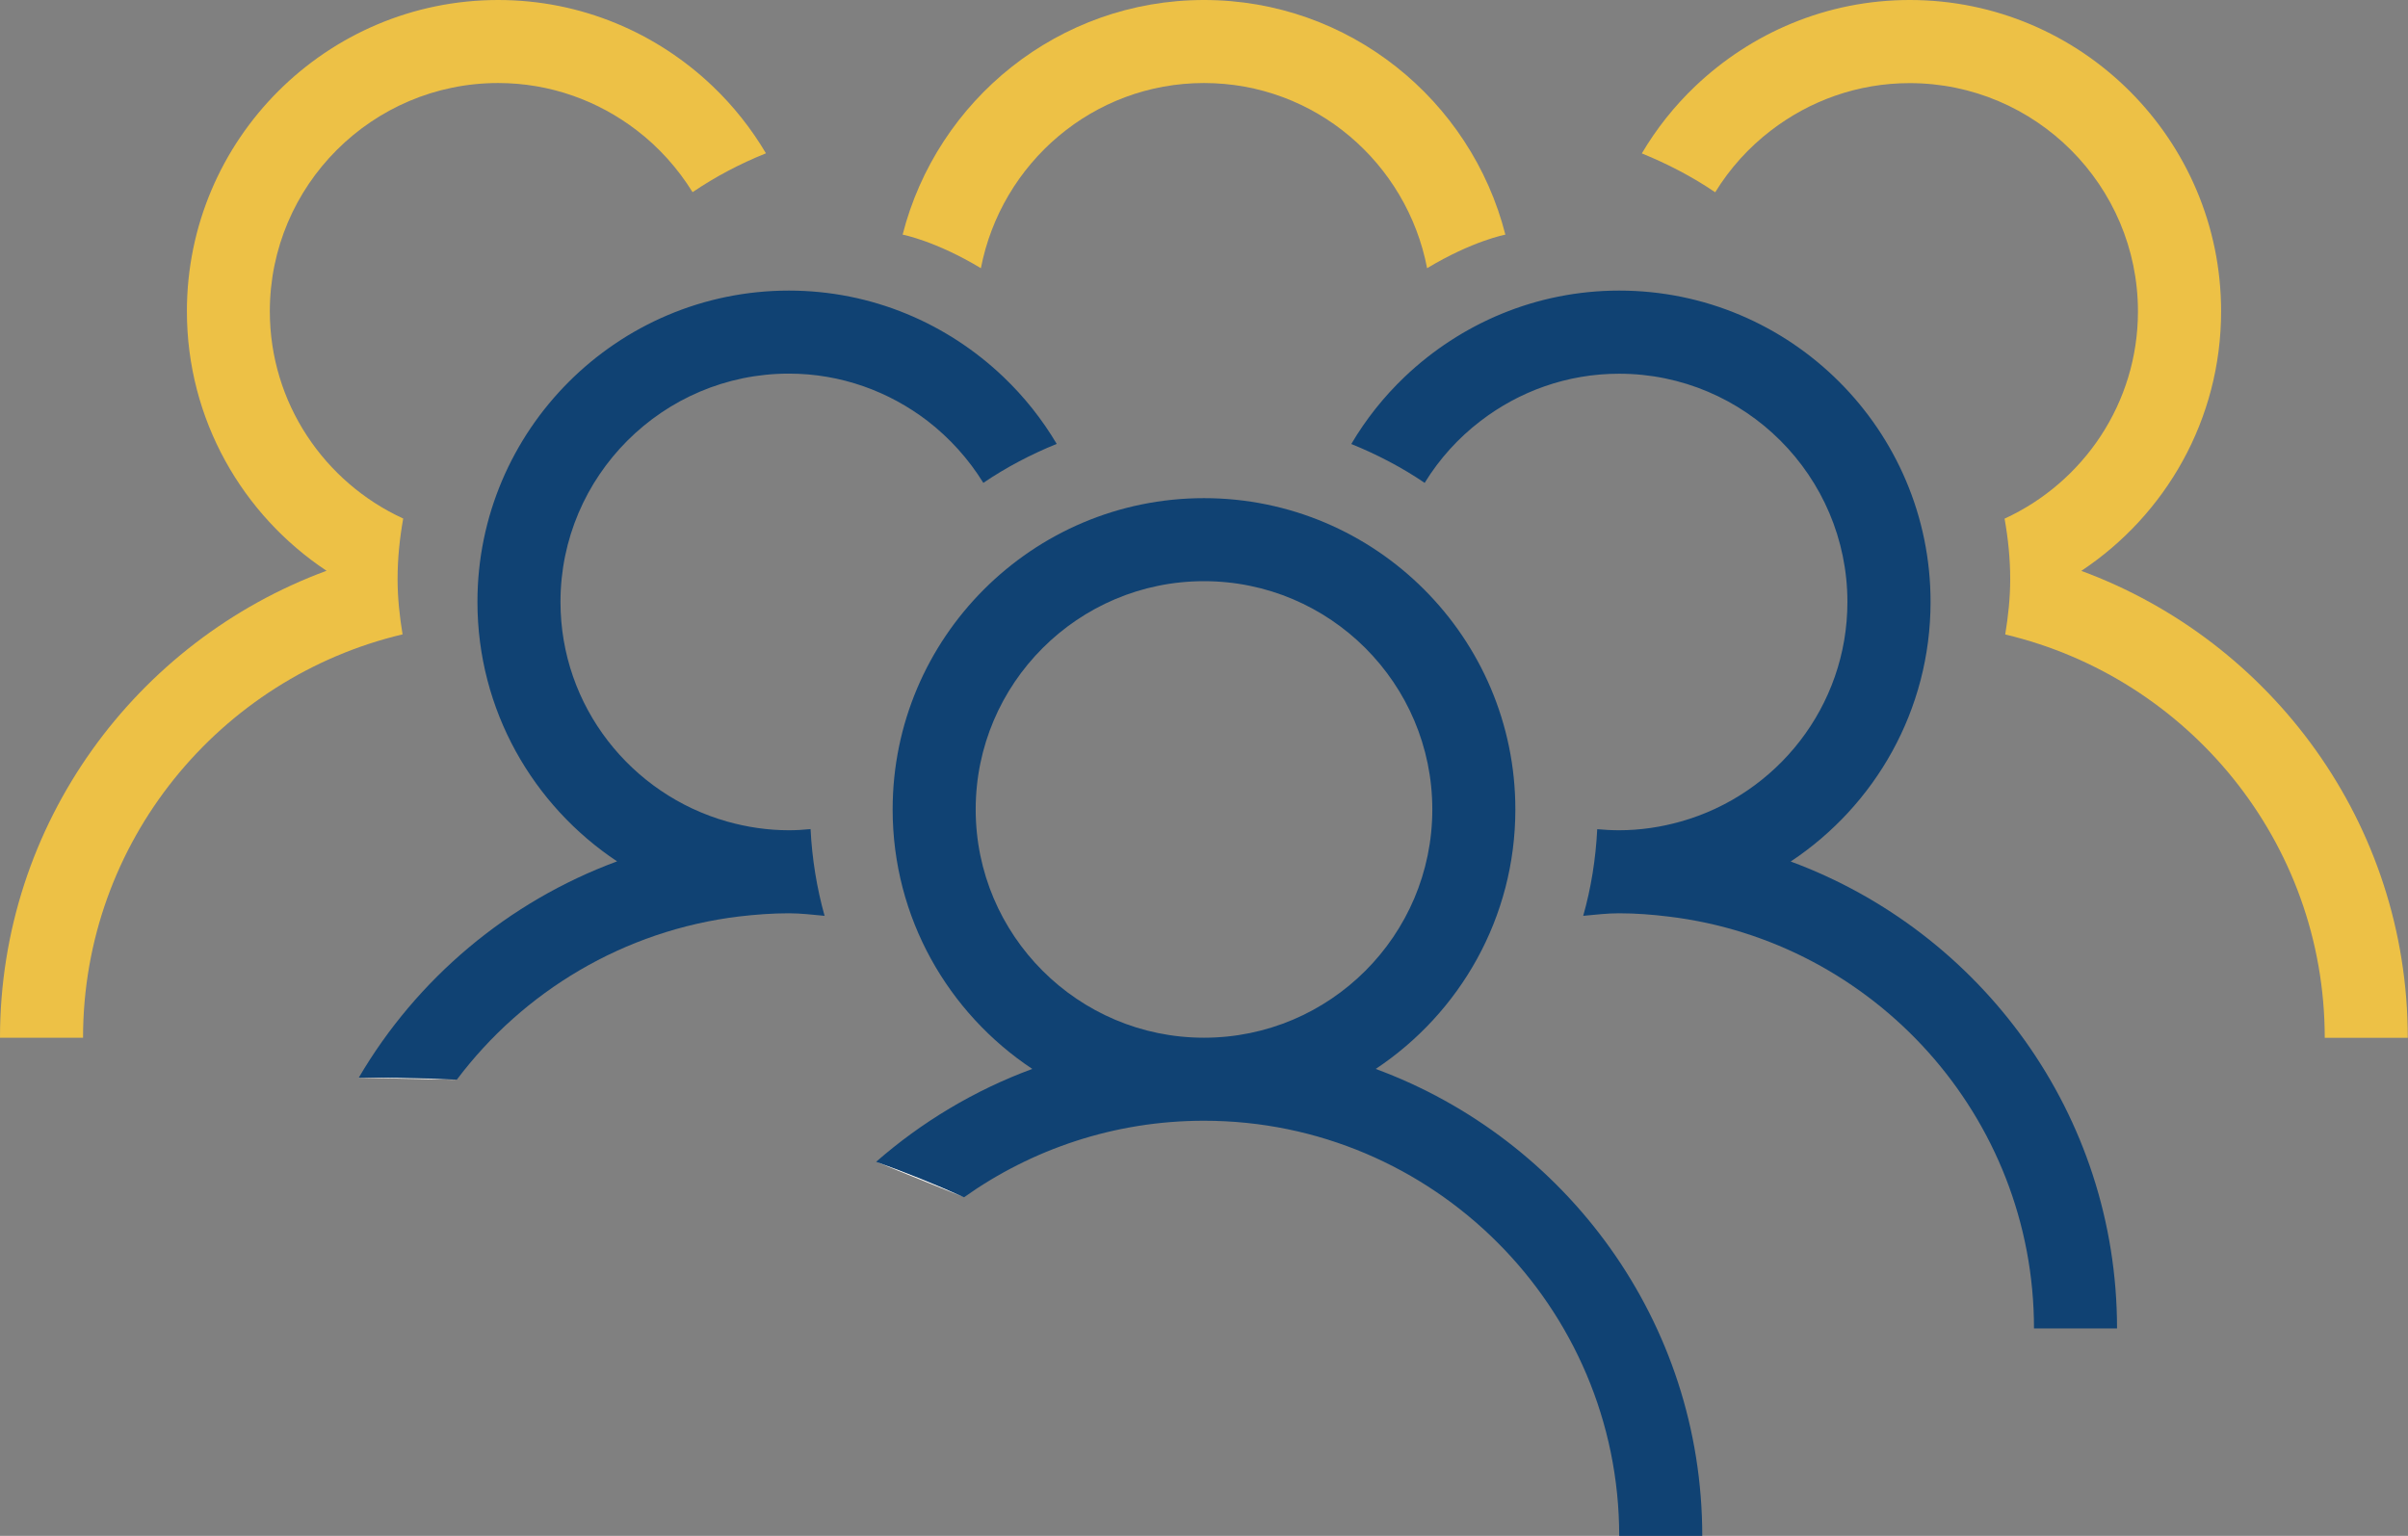
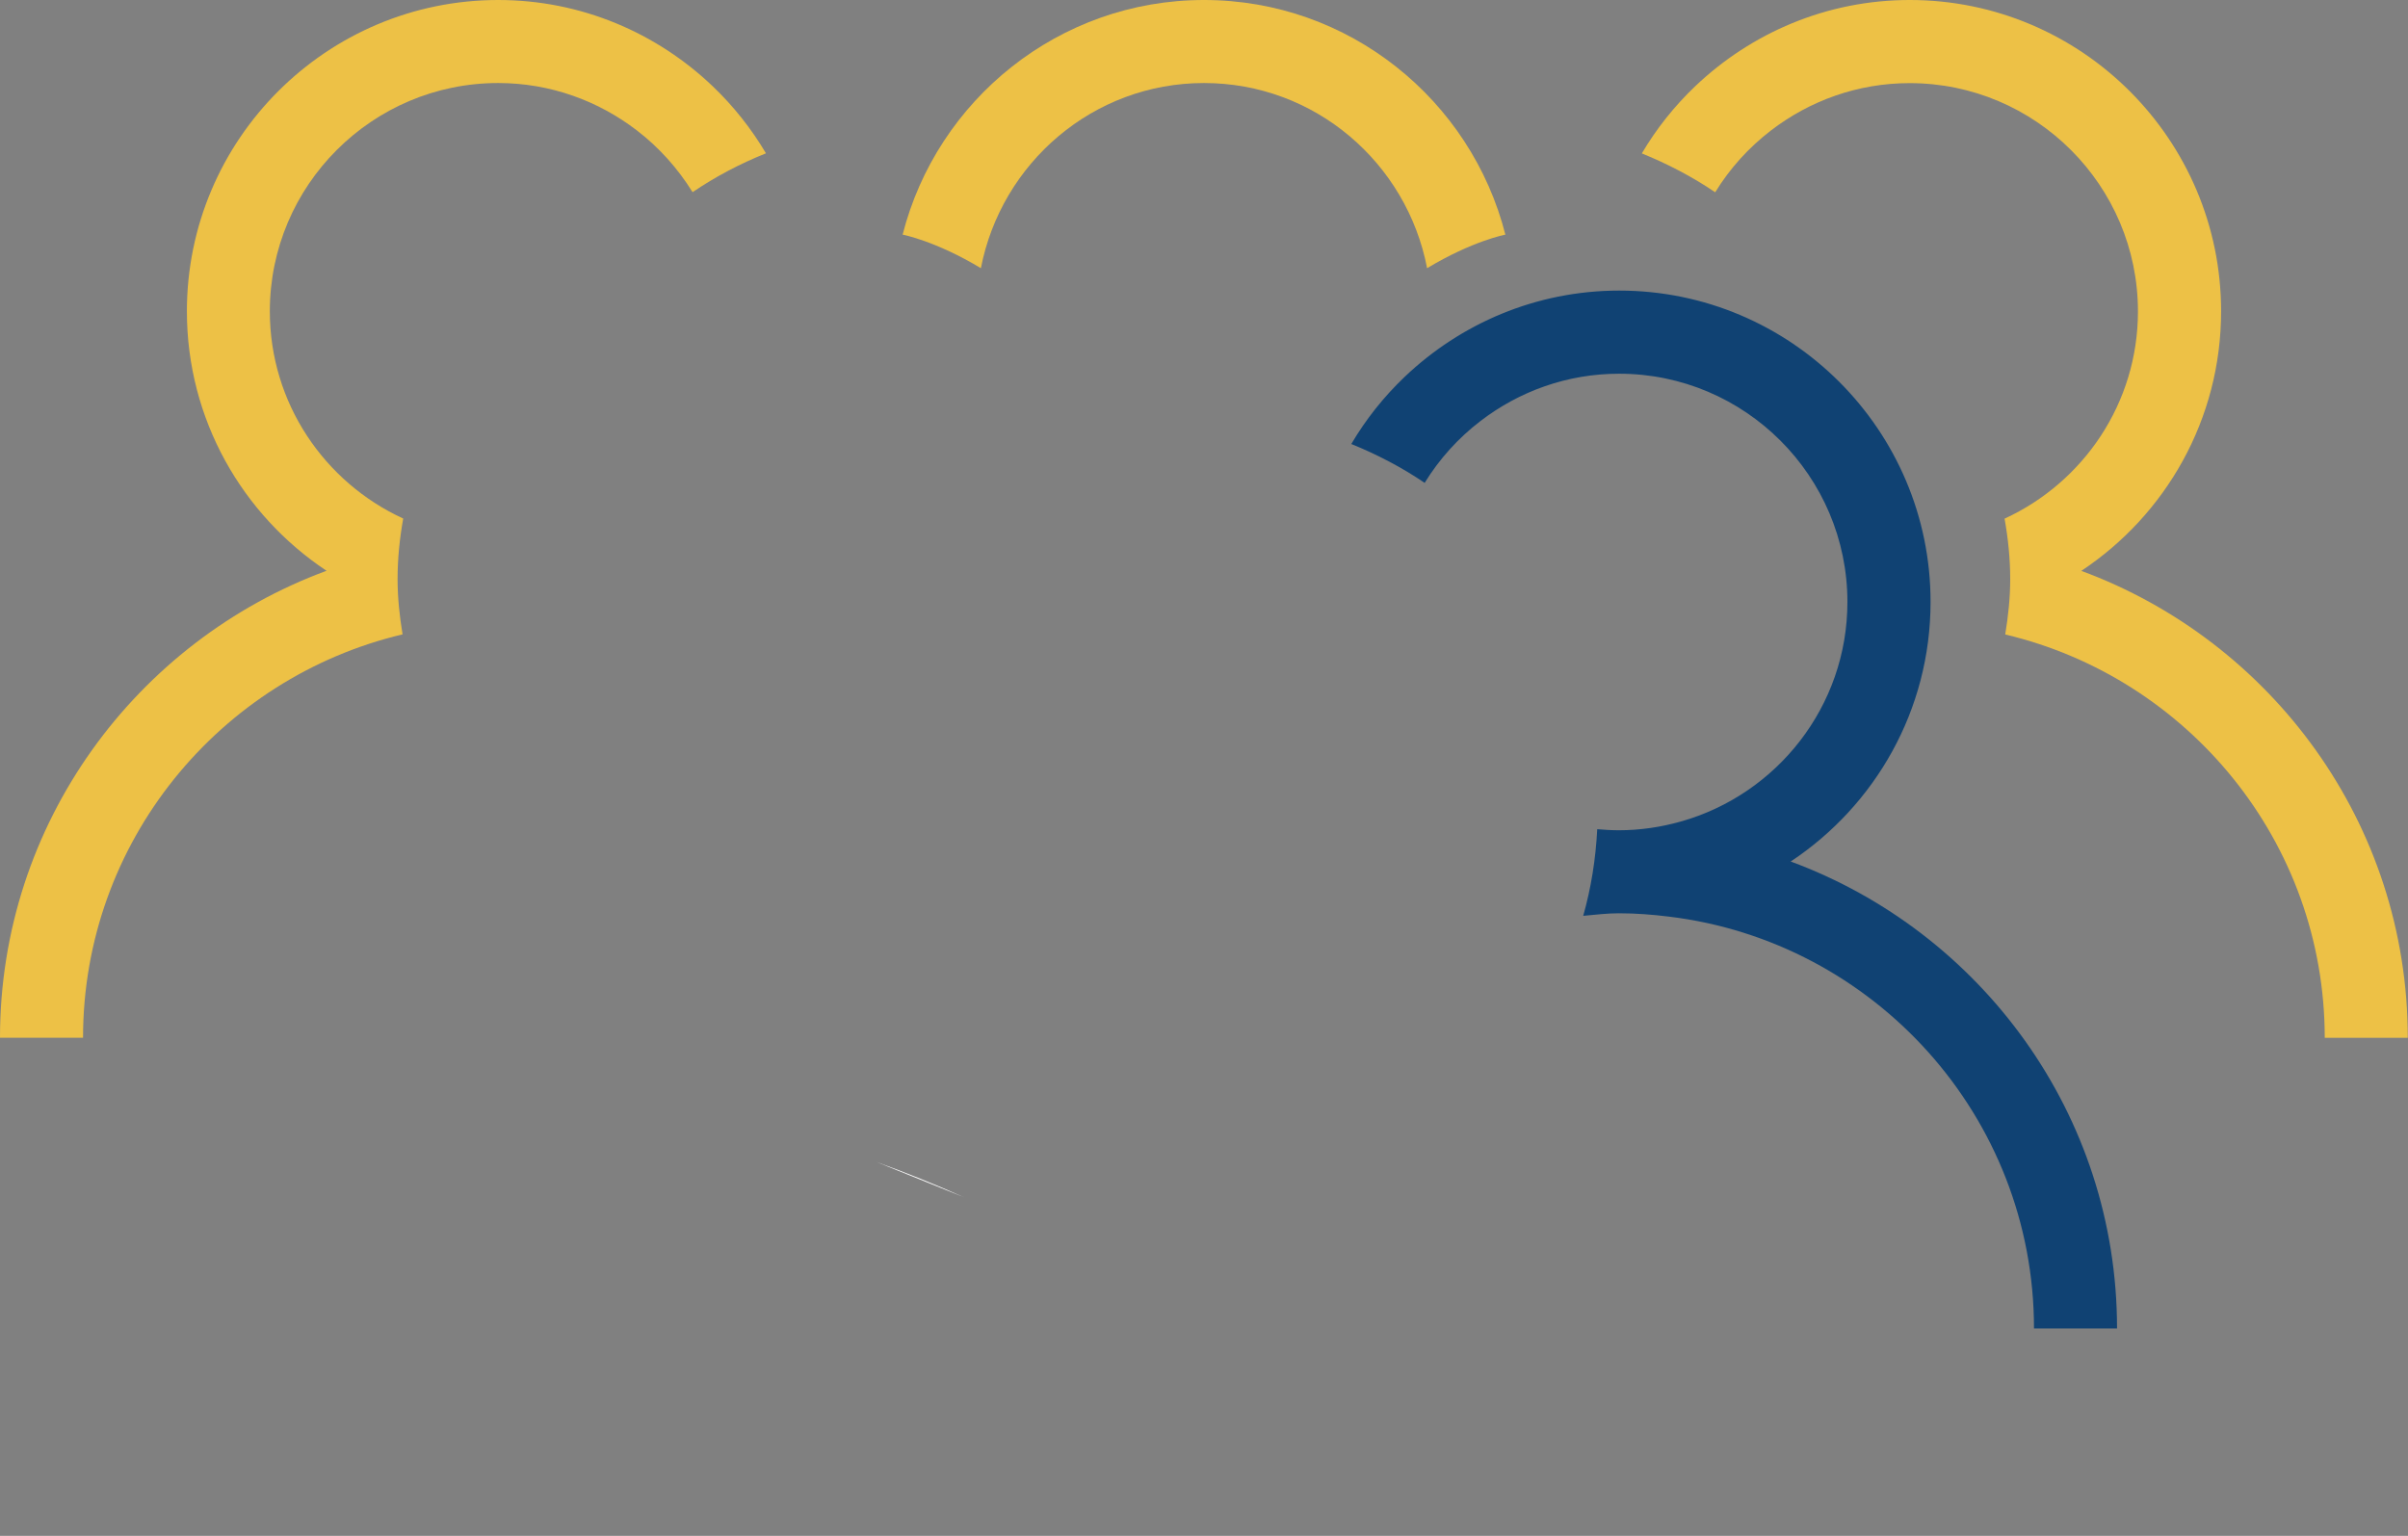
<svg xmlns="http://www.w3.org/2000/svg" id="_Слой_1" data-name="Слой 1" viewBox="0 0 226.76 144.66">
  <rect x="0" y="0" width="226.76" height="144.66" fill="#808080" stroke="none" />
  <defs>
    <style>
      .cls-1 {
        fill: #fff;
      }

      .cls-2 {
        fill: #edc146;
      }

      .cls-3 {
        fill: #104273;
      }

      .cls-4 {
        fill: none;
      }
    </style>
  </defs>
  <g>
-     <path class="cls-3" d="m129.55,100.68c7.92-5.26,13.15-14.24,13.15-24.44,0-16.17-13.15-29.32-29.32-29.32s-29.32,13.15-29.32,29.32c0,10.2,5.23,19.18,13.15,24.44-5.45,2.01-10.42,5-14.71,8.75,2.84,1.02,5.61,2.14,8.28,3.34,6.39-4.54,14.19-7.21,22.6-7.21,21.56,0,39.1,17.54,39.1,39.1h7.82c0-20.18-12.83-37.37-30.75-43.98Zm-16.17-2.94c-11.86,0-21.5-9.64-21.5-21.5s9.64-21.5,21.5-21.5,21.5,9.64,21.5,21.5-9.64,21.5-21.5,21.5Z" />
    <path class="cls-1" d="m90.78,112.77c-2.67-1.2-5.44-2.32-8.28-3.34l8.28,3.34Z" />
    <path class="cls-3" d="m168.65,81.13c7.92-5.26,13.15-14.24,13.15-24.44,0-16.17-13.15-29.32-29.32-29.32-7.83,0-14.94,3.11-20.21,8.13-1.95,1.86-3.64,3.98-5.02,6.32,2.44.99,4.76,2.2,6.91,3.66,1.38-2.25,3.16-4.22,5.25-5.82,3.63-2.79,8.15-4.46,13.06-4.46,11.86,0,21.5,9.65,21.5,21.5,0,9.84-6.66,18.14-15.7,20.68-1.85.52-3.79.82-5.81.82-.69,0-1.37-.04-2.05-.1-.14,2.81-.58,5.55-1.32,8.16,1.12-.1,2.22-.24,3.36-.24,1.59,0,3.14.12,4.68.31,19.35,2.32,34.41,18.82,34.41,38.79h7.82c0-20.18-12.83-37.37-30.74-43.98Z" />
-     <path class="cls-1" d="m33.78,101.51c.58,0,1.17,0,1.76,0,2.52,0,5.01.06,7.48.19l-9.24-.18Z" />
-     <path class="cls-3" d="m99.51,41.81c-2.44.99-4.76,2.21-6.91,3.67-1.39-2.25-3.17-4.22-5.25-5.83-3.63-2.78-8.15-4.46-13.06-4.46-11.86,0-21.51,9.65-21.51,21.5,0,9.85,6.66,18.14,15.7,20.69,1.85.52,3.79.82,5.81.82.69,0,1.37-.04,2.04-.11.14,2.82.59,5.55,1.32,8.17-1.12-.1-2.22-.24-3.36-.24-1.59,0-3.15.12-4.69.3-10.84,1.31-20.33,7.06-26.58,15.37-2.47-.13-4.96-.19-7.48-.19-.59,0-1.18,0-1.76.01,5.46-9.32,14.06-16.59,24.33-20.38-7.91-5.26-13.15-14.24-13.15-24.44,0-16.17,13.16-29.32,29.33-29.32,7.83,0,14.94,3.11,20.2,8.13,1.95,1.86,3.64,3.98,5.02,6.31Z" />
    <path class="cls-2" d="m196.01,53.76c7.92-5.26,13.15-14.24,13.15-24.44,0-16.17-13.15-29.32-29.32-29.32-7.83,0-14.94,3.11-20.21,8.13-1.95,1.86-3.64,3.98-5.02,6.32,2.44.99,4.76,2.2,6.91,3.66,1.38-2.25,3.16-4.22,5.25-5.82,3.63-2.79,8.15-4.46,13.06-4.46,11.86,0,21.5,9.65,21.5,21.5,0,8.66-5.16,16.12-12.56,19.52.33,1.85.53,3.75.53,5.7,0,1.78-.19,3.51-.47,5.21,17.22,4.08,30.09,19.54,30.09,37.99h7.82c0-20.18-12.83-37.37-30.74-43.98Z" />
    <path class="cls-2" d="m37.44,54.54c0-1.95.2-3.85.53-5.7-7.4-3.4-12.56-10.86-12.56-19.52,0-11.86,9.65-21.5,21.5-21.5,4.92,0,9.44,1.68,13.06,4.46,2.09,1.6,3.86,3.58,5.25,5.82,2.15-1.46,4.47-2.68,6.91-3.66-1.38-2.33-3.07-4.46-5.02-6.32C61.86,3.11,54.75,0,46.92,0c-16.17,0-29.32,13.15-29.32,29.32,0,10.19,5.23,19.18,13.15,24.44C12.83,60.37,0,77.56,0,97.74h7.82c0-18.45,12.87-33.91,30.09-37.99-.28-1.7-.47-3.43-.47-5.21Z" />
    <path class="cls-2" d="m113.38,7.82c10.46,0,19.1,7.53,21.01,17.44,4.28-2.58,7.37-3.16,7.37-3.16-3.23-12.68-14.71-22.1-28.38-22.1s-25.15,9.42-28.38,22.1c0,0,3.09.58,7.37,3.16,1.92-9.9,10.56-17.44,21.01-17.44Z" />
  </g>
-   <path class="cls-4" d="m90.78,112.77c-2.67-1.2-5.44-2.32-8.28-3.34" />
  <path class="cls-4" d="m33.78,101.51c.58,0,1.17,0,1.76,0,2.52,0,5.01.06,7.48.19" />
</svg>